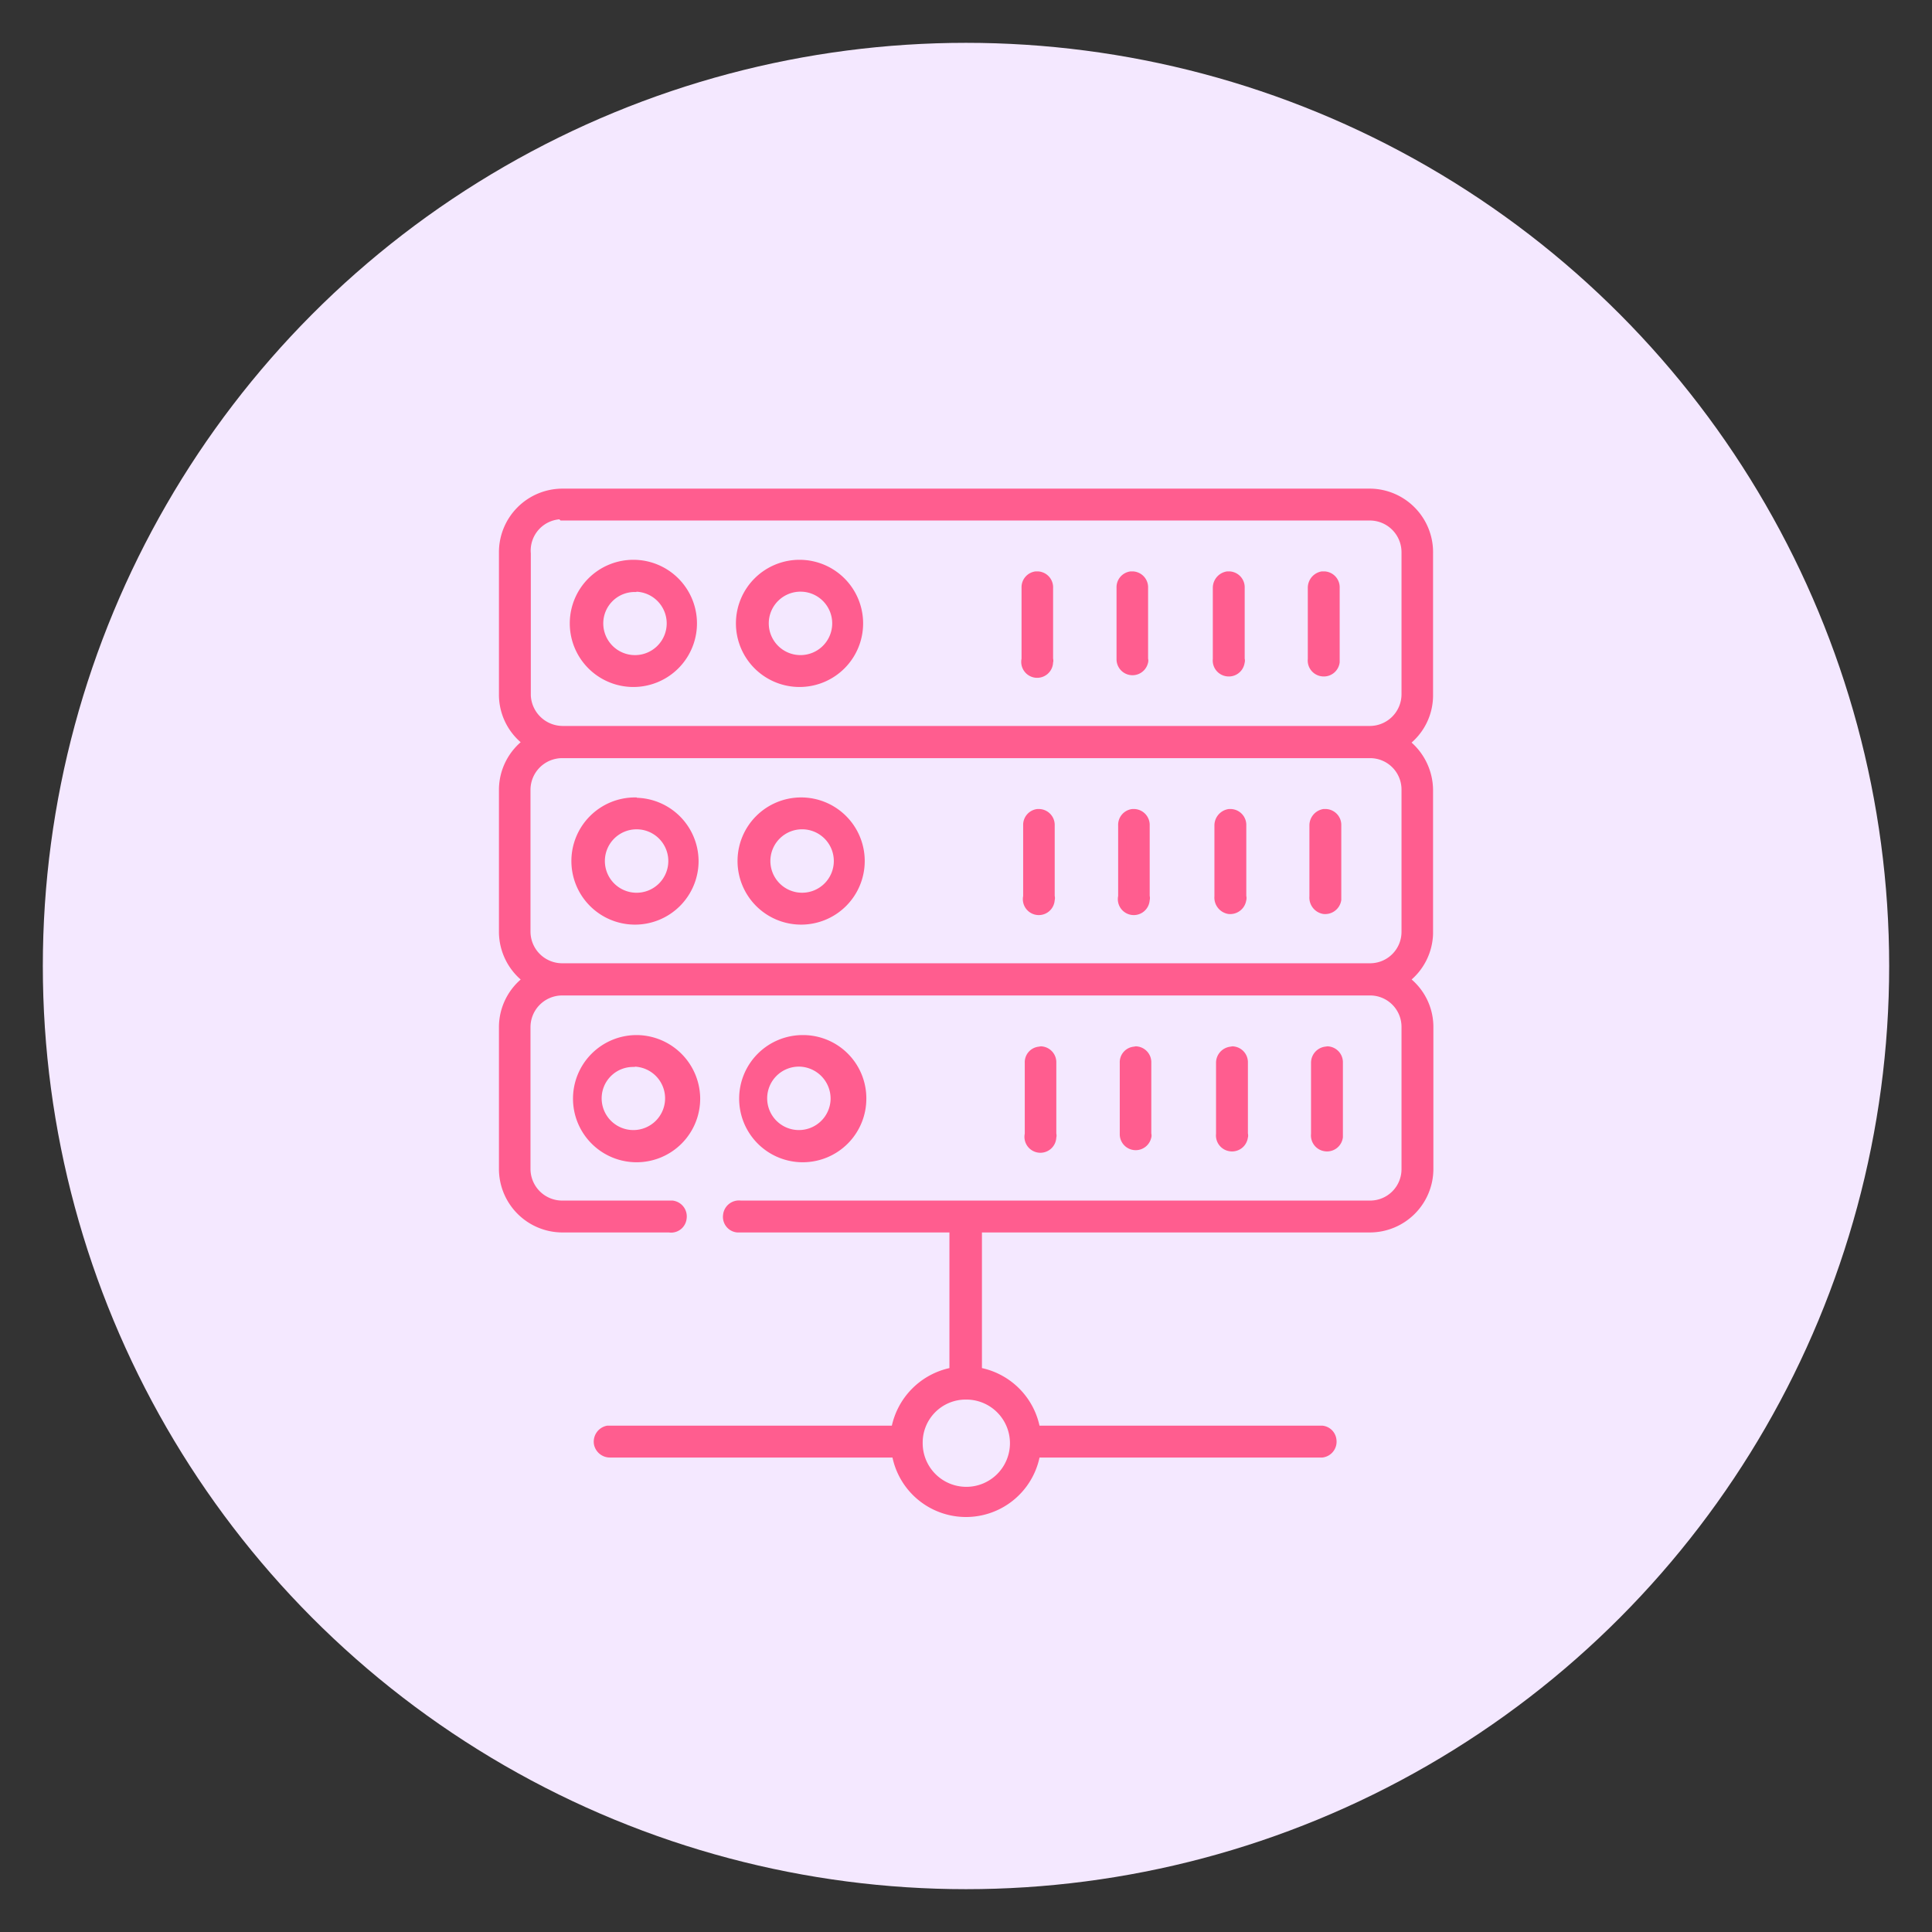
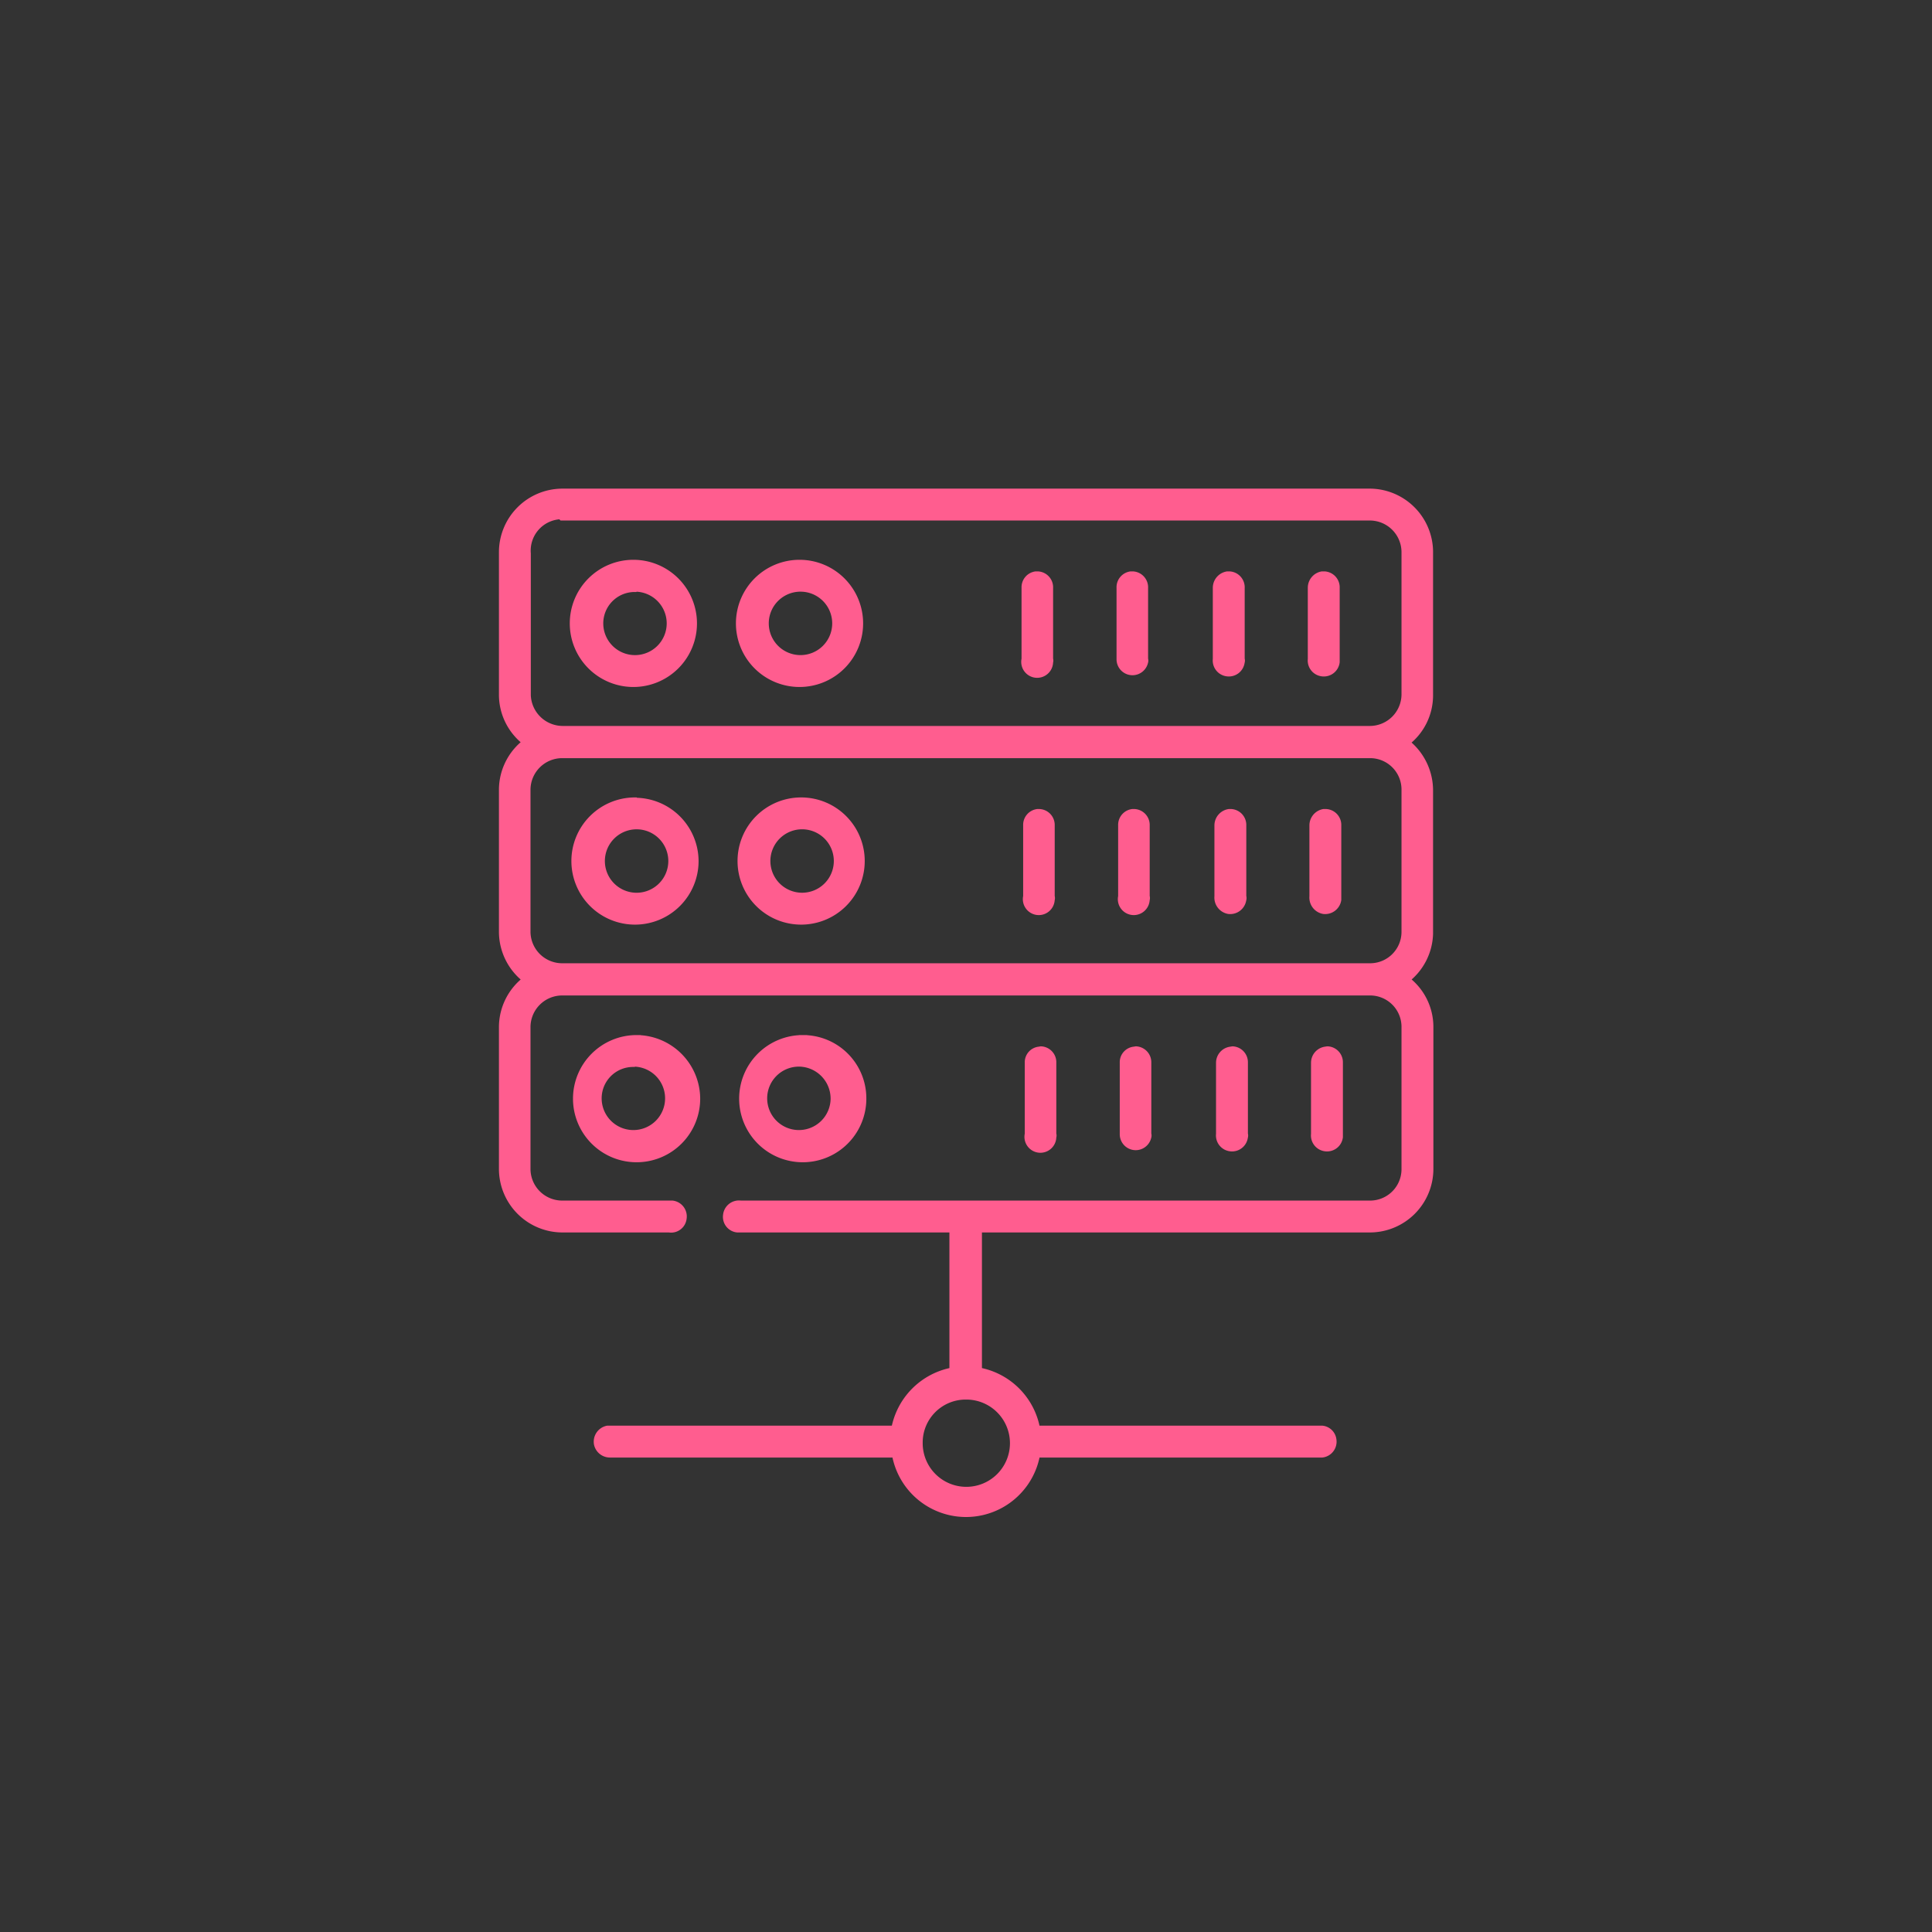
<svg xmlns="http://www.w3.org/2000/svg" id="Layer_1" data-name="Layer 1" viewBox="0 0 60 60">
  <rect x="0" y="0" width="60" height="60" fill="#333333" stroke="none" />
  <defs>
    <style>.cls-1{fill:#f4e8ff;}.cls-2{fill:#ff5d8f;stroke:#ff5d8f;stroke-miterlimit:10;stroke-width:0.25px;}</style>
  </defs>
  <title>Artboard 1 copy 4</title>
-   <circle class="cls-1" cx="30" cy="30" r="28.67" />
-   <path class="cls-2" d="M17.46,15.3a1.85,1.85,0,0,0-1.84,1.85v4.41a1.83,1.83,0,0,0,.75,1.49,1.84,1.84,0,0,0-.75,1.48v4.41a1.85,1.85,0,0,0,.75,1.48,1.84,1.84,0,0,0-.75,1.48v4.41a1.85,1.85,0,0,0,1.84,1.84h3.32a.36.36,0,0,0,.42-.32.37.37,0,0,0-.32-.42H17.46a1.11,1.11,0,0,1-1.11-1.1V31.9a1.11,1.11,0,0,1,1.11-1.11H42.55a1.1,1.1,0,0,1,1.1,1.11v4.41a1.1,1.1,0,0,1-1.1,1.1H23a.37.37,0,0,0-.42.33.36.36,0,0,0,.32.41h6.71v4.44a2.23,2.23,0,0,0-1.81,1.81H18.87a.38.38,0,0,0-.3.44.38.38,0,0,0,.37.3h8.88a2.21,2.21,0,0,0,4.36,0h8.88a.37.37,0,0,0,.32-.42.36.36,0,0,0-.32-.32H32.18a2.22,2.22,0,0,0-1.81-1.81V38.15H42.55a1.85,1.85,0,0,0,1.84-1.84V31.9a1.82,1.82,0,0,0-.75-1.48A1.84,1.84,0,0,0,44.38,29V24.54a1.87,1.87,0,0,0-.74-1.48,1.82,1.82,0,0,0,.74-1.46V17.19a1.85,1.85,0,0,0-1.81-1.89H17.46Zm0,.74H42.55a1.11,1.11,0,0,1,1.1,1.11v4.41a1.11,1.11,0,0,1-1.1,1.11H17.46a1.12,1.12,0,0,1-1.1-1.07V17.19A1.1,1.1,0,0,1,17.42,16Zm2.21,1.47a1.85,1.85,0,1,0,1.85,1.85,1.85,1.85,0,0,0-1.85-1.85Zm5.17,0a1.85,1.85,0,1,0,1.84,1.85,1.85,1.85,0,0,0-1.84-1.85Zm7.33.36a.37.37,0,0,0-.32.38v2.22a.37.37,0,1,0,.73.09.14.14,0,0,0,0-.09h0V18.26a.37.37,0,0,0-.35-.39Zm2.95,0a.37.37,0,0,0-.32.38v2.22a.37.37,0,0,0,.73.09.14.14,0,0,0,0-.09h0V18.26a.37.37,0,0,0-.35-.39Zm3,0a.39.39,0,0,0-.33.38v2.22a.37.37,0,0,0,.32.41.37.37,0,0,0,.42-.32.14.14,0,0,0,0-.09h0V18.26a.37.37,0,0,0-.35-.39Zm2.94,0a.39.39,0,0,0-.32.38v2.22a.37.37,0,0,0,.32.41.37.37,0,0,0,.42-.32v-.09h0V18.26a.37.37,0,0,0-.35-.39Zm-21.34.38a1.11,1.11,0,1,1-1.11,1.11,1.1,1.1,0,0,1,1.1-1.1h0Zm5.17,0a1.11,1.11,0,1,1-1.14,1.11,1.11,1.11,0,0,1,1.14-1.11h0Zm-7.38,5.17H42.55a1.1,1.1,0,0,1,1.1,1.11v4.41a1.1,1.1,0,0,1-1.1,1.1H17.46a1.11,1.11,0,0,1-1.11-1.1h0V24.53a1.11,1.11,0,0,1,1.11-1.11Zm2.21,1.47a1.85,1.85,0,1,0,1.85,1.85h0a1.85,1.85,0,0,0-1.84-1.84Zm5.17,0a1.85,1.85,0,1,0,1.84,1.85,1.85,1.85,0,0,0-1.84-1.85Zm7.33.36a.37.37,0,0,0-.32.38v2.21a.37.37,0,1,0,.73.1.17.17,0,0,0,0-.1h0V25.63a.37.37,0,0,0-.35-.38Zm2.95,0a.37.37,0,0,0-.32.38v2.21a.37.37,0,1,0,.73.1.17.17,0,0,0,0-.1h0V25.63a.37.37,0,0,0-.35-.38Zm3,0a.39.39,0,0,0-.33.38v2.21a.39.39,0,0,0,.32.42.38.38,0,0,0,.42-.32.17.17,0,0,0,0-.1h0V25.63a.37.37,0,0,0-.35-.38Zm2.94,0a.39.39,0,0,0-.32.38v2.21a.39.39,0,0,0,.32.42.38.38,0,0,0,.42-.32v-.1h0V25.63a.37.37,0,0,0-.35-.38Zm-21.34.38a1.11,1.11,0,1,1-1.11,1.11,1.11,1.11,0,0,1,1.11-1.11h0Zm5.17,0a1.11,1.11,0,1,1-1.14,1.11,1.11,1.11,0,0,1,1.14-1.11Zm-5.17,6.64a1.85,1.85,0,1,0,1.85,1.84h0a1.86,1.86,0,0,0-1.84-1.84Zm5.17,0a1.85,1.85,0,1,0,1.84,1.84,1.84,1.84,0,0,0-1.84-1.84Zm7.33.36a.36.36,0,0,0-.32.37v2.22a.37.37,0,1,0,.73.09.14.14,0,0,0,0-.09h0V33a.37.37,0,0,0-.35-.38Zm2.95,0a.36.36,0,0,0-.32.37v2.22a.37.37,0,0,0,.73.09.14.14,0,0,0,0-.09h0V33a.37.37,0,0,0-.35-.38Zm3,0a.38.38,0,0,0-.33.37v2.22a.37.37,0,0,0,.32.41.37.37,0,0,0,.42-.32.14.14,0,0,0,0-.09h0V33a.37.37,0,0,0-.35-.38Zm2.94,0a.38.38,0,0,0-.32.37v2.22a.37.37,0,0,0,.32.41.37.37,0,0,0,.42-.32v-.09h0V33a.37.37,0,0,0-.35-.38ZM19.67,33a1.11,1.11,0,1,1-1.11,1.11h0a1.1,1.1,0,0,1,1.1-1.1h0Zm5.17,0a1.12,1.12,0,0,1,1.08,1.14A1.11,1.11,0,1,1,24.8,33h0ZM30,43.34a1.48,1.48,0,1,1-1.47,1.47A1.46,1.46,0,0,1,30,43.34Z" />
+   <path class="cls-2" d="M17.46,15.3a1.85,1.85,0,0,0-1.84,1.85v4.41a1.83,1.83,0,0,0,.75,1.49,1.84,1.84,0,0,0-.75,1.48v4.41a1.85,1.85,0,0,0,.75,1.48,1.84,1.84,0,0,0-.75,1.48v4.41a1.85,1.85,0,0,0,1.84,1.84h3.32a.36.36,0,0,0,.42-.32.37.37,0,0,0-.32-.42H17.46a1.11,1.11,0,0,1-1.11-1.1V31.9a1.11,1.11,0,0,1,1.11-1.11H42.55a1.1,1.1,0,0,1,1.1,1.11v4.41a1.1,1.1,0,0,1-1.1,1.1H23a.37.37,0,0,0-.42.33.36.36,0,0,0,.32.41h6.71v4.44a2.23,2.23,0,0,0-1.81,1.81H18.87a.38.38,0,0,0-.3.44.38.38,0,0,0,.37.3h8.88a2.21,2.21,0,0,0,4.36,0h8.88a.37.37,0,0,0,.32-.42.36.36,0,0,0-.32-.32H32.18a2.22,2.22,0,0,0-1.81-1.81V38.15H42.55a1.85,1.85,0,0,0,1.84-1.84V31.9a1.82,1.82,0,0,0-.75-1.48A1.84,1.84,0,0,0,44.38,29V24.54a1.87,1.87,0,0,0-.74-1.48,1.82,1.82,0,0,0,.74-1.46V17.19a1.85,1.85,0,0,0-1.81-1.89H17.46Zm0,.74H42.55a1.11,1.11,0,0,1,1.1,1.11v4.41a1.11,1.11,0,0,1-1.1,1.11H17.46a1.12,1.12,0,0,1-1.1-1.07V17.19A1.1,1.1,0,0,1,17.42,16Zm2.21,1.47a1.85,1.85,0,1,0,1.85,1.85,1.85,1.85,0,0,0-1.85-1.85Zm5.17,0a1.85,1.85,0,1,0,1.84,1.85,1.85,1.85,0,0,0-1.84-1.85Zm7.33.36a.37.37,0,0,0-.32.38v2.22a.37.37,0,1,0,.73.09.14.14,0,0,0,0-.09h0V18.26a.37.37,0,0,0-.35-.39Zm2.95,0a.37.37,0,0,0-.32.38v2.22a.37.37,0,0,0,.73.09.14.14,0,0,0,0-.09h0V18.26a.37.37,0,0,0-.35-.39Zm3,0a.39.39,0,0,0-.33.38v2.22a.37.37,0,0,0,.32.41.37.37,0,0,0,.42-.32.14.14,0,0,0,0-.09h0V18.26a.37.37,0,0,0-.35-.39Zm2.94,0a.39.39,0,0,0-.32.38v2.22a.37.37,0,0,0,.32.41.37.37,0,0,0,.42-.32v-.09h0V18.26a.37.37,0,0,0-.35-.39Zm-21.34.38a1.11,1.11,0,1,1-1.11,1.11,1.1,1.1,0,0,1,1.1-1.1h0Zm5.17,0a1.11,1.11,0,1,1-1.14,1.11,1.11,1.11,0,0,1,1.14-1.11h0Zm-7.38,5.17H42.55a1.1,1.1,0,0,1,1.1,1.11v4.41a1.1,1.1,0,0,1-1.1,1.1H17.46a1.11,1.11,0,0,1-1.11-1.1h0V24.53a1.11,1.11,0,0,1,1.11-1.11Zm2.21,1.47a1.85,1.85,0,1,0,1.85,1.85h0a1.85,1.85,0,0,0-1.84-1.84Zm5.17,0a1.85,1.85,0,1,0,1.84,1.85,1.85,1.85,0,0,0-1.84-1.85Zm7.33.36a.37.37,0,0,0-.32.38v2.21a.37.37,0,1,0,.73.1.17.17,0,0,0,0-.1h0V25.63a.37.37,0,0,0-.35-.38Zm2.95,0a.37.37,0,0,0-.32.38v2.21a.37.37,0,1,0,.73.1.17.17,0,0,0,0-.1h0V25.63a.37.37,0,0,0-.35-.38Zm3,0a.39.39,0,0,0-.33.38v2.21a.39.39,0,0,0,.32.42.38.38,0,0,0,.42-.32.17.17,0,0,0,0-.1h0V25.63a.37.37,0,0,0-.35-.38Zm2.94,0a.39.39,0,0,0-.32.38v2.21a.39.39,0,0,0,.32.42.38.38,0,0,0,.42-.32v-.1h0V25.63a.37.37,0,0,0-.35-.38Zm-21.34.38a1.11,1.11,0,1,1-1.11,1.11,1.11,1.11,0,0,1,1.11-1.11h0m5.17,0a1.11,1.11,0,1,1-1.14,1.11,1.11,1.11,0,0,1,1.14-1.11Zm-5.17,6.64a1.85,1.85,0,1,0,1.85,1.84h0a1.86,1.86,0,0,0-1.84-1.84Zm5.17,0a1.85,1.85,0,1,0,1.84,1.84,1.84,1.84,0,0,0-1.84-1.84Zm7.33.36a.36.36,0,0,0-.32.37v2.22a.37.37,0,1,0,.73.09.14.14,0,0,0,0-.09h0V33a.37.37,0,0,0-.35-.38Zm2.95,0a.36.36,0,0,0-.32.37v2.22a.37.37,0,0,0,.73.09.14.14,0,0,0,0-.09h0V33a.37.37,0,0,0-.35-.38Zm3,0a.38.38,0,0,0-.33.37v2.22a.37.37,0,0,0,.32.41.37.37,0,0,0,.42-.32.14.14,0,0,0,0-.09h0V33a.37.37,0,0,0-.35-.38Zm2.94,0a.38.38,0,0,0-.32.37v2.22a.37.37,0,0,0,.32.41.37.37,0,0,0,.42-.32v-.09h0V33a.37.37,0,0,0-.35-.38ZM19.67,33a1.11,1.11,0,1,1-1.11,1.11h0a1.1,1.1,0,0,1,1.1-1.1h0Zm5.17,0a1.12,1.12,0,0,1,1.08,1.14A1.11,1.11,0,1,1,24.8,33h0ZM30,43.34a1.48,1.48,0,1,1-1.47,1.47A1.46,1.46,0,0,1,30,43.34Z" />
</svg>